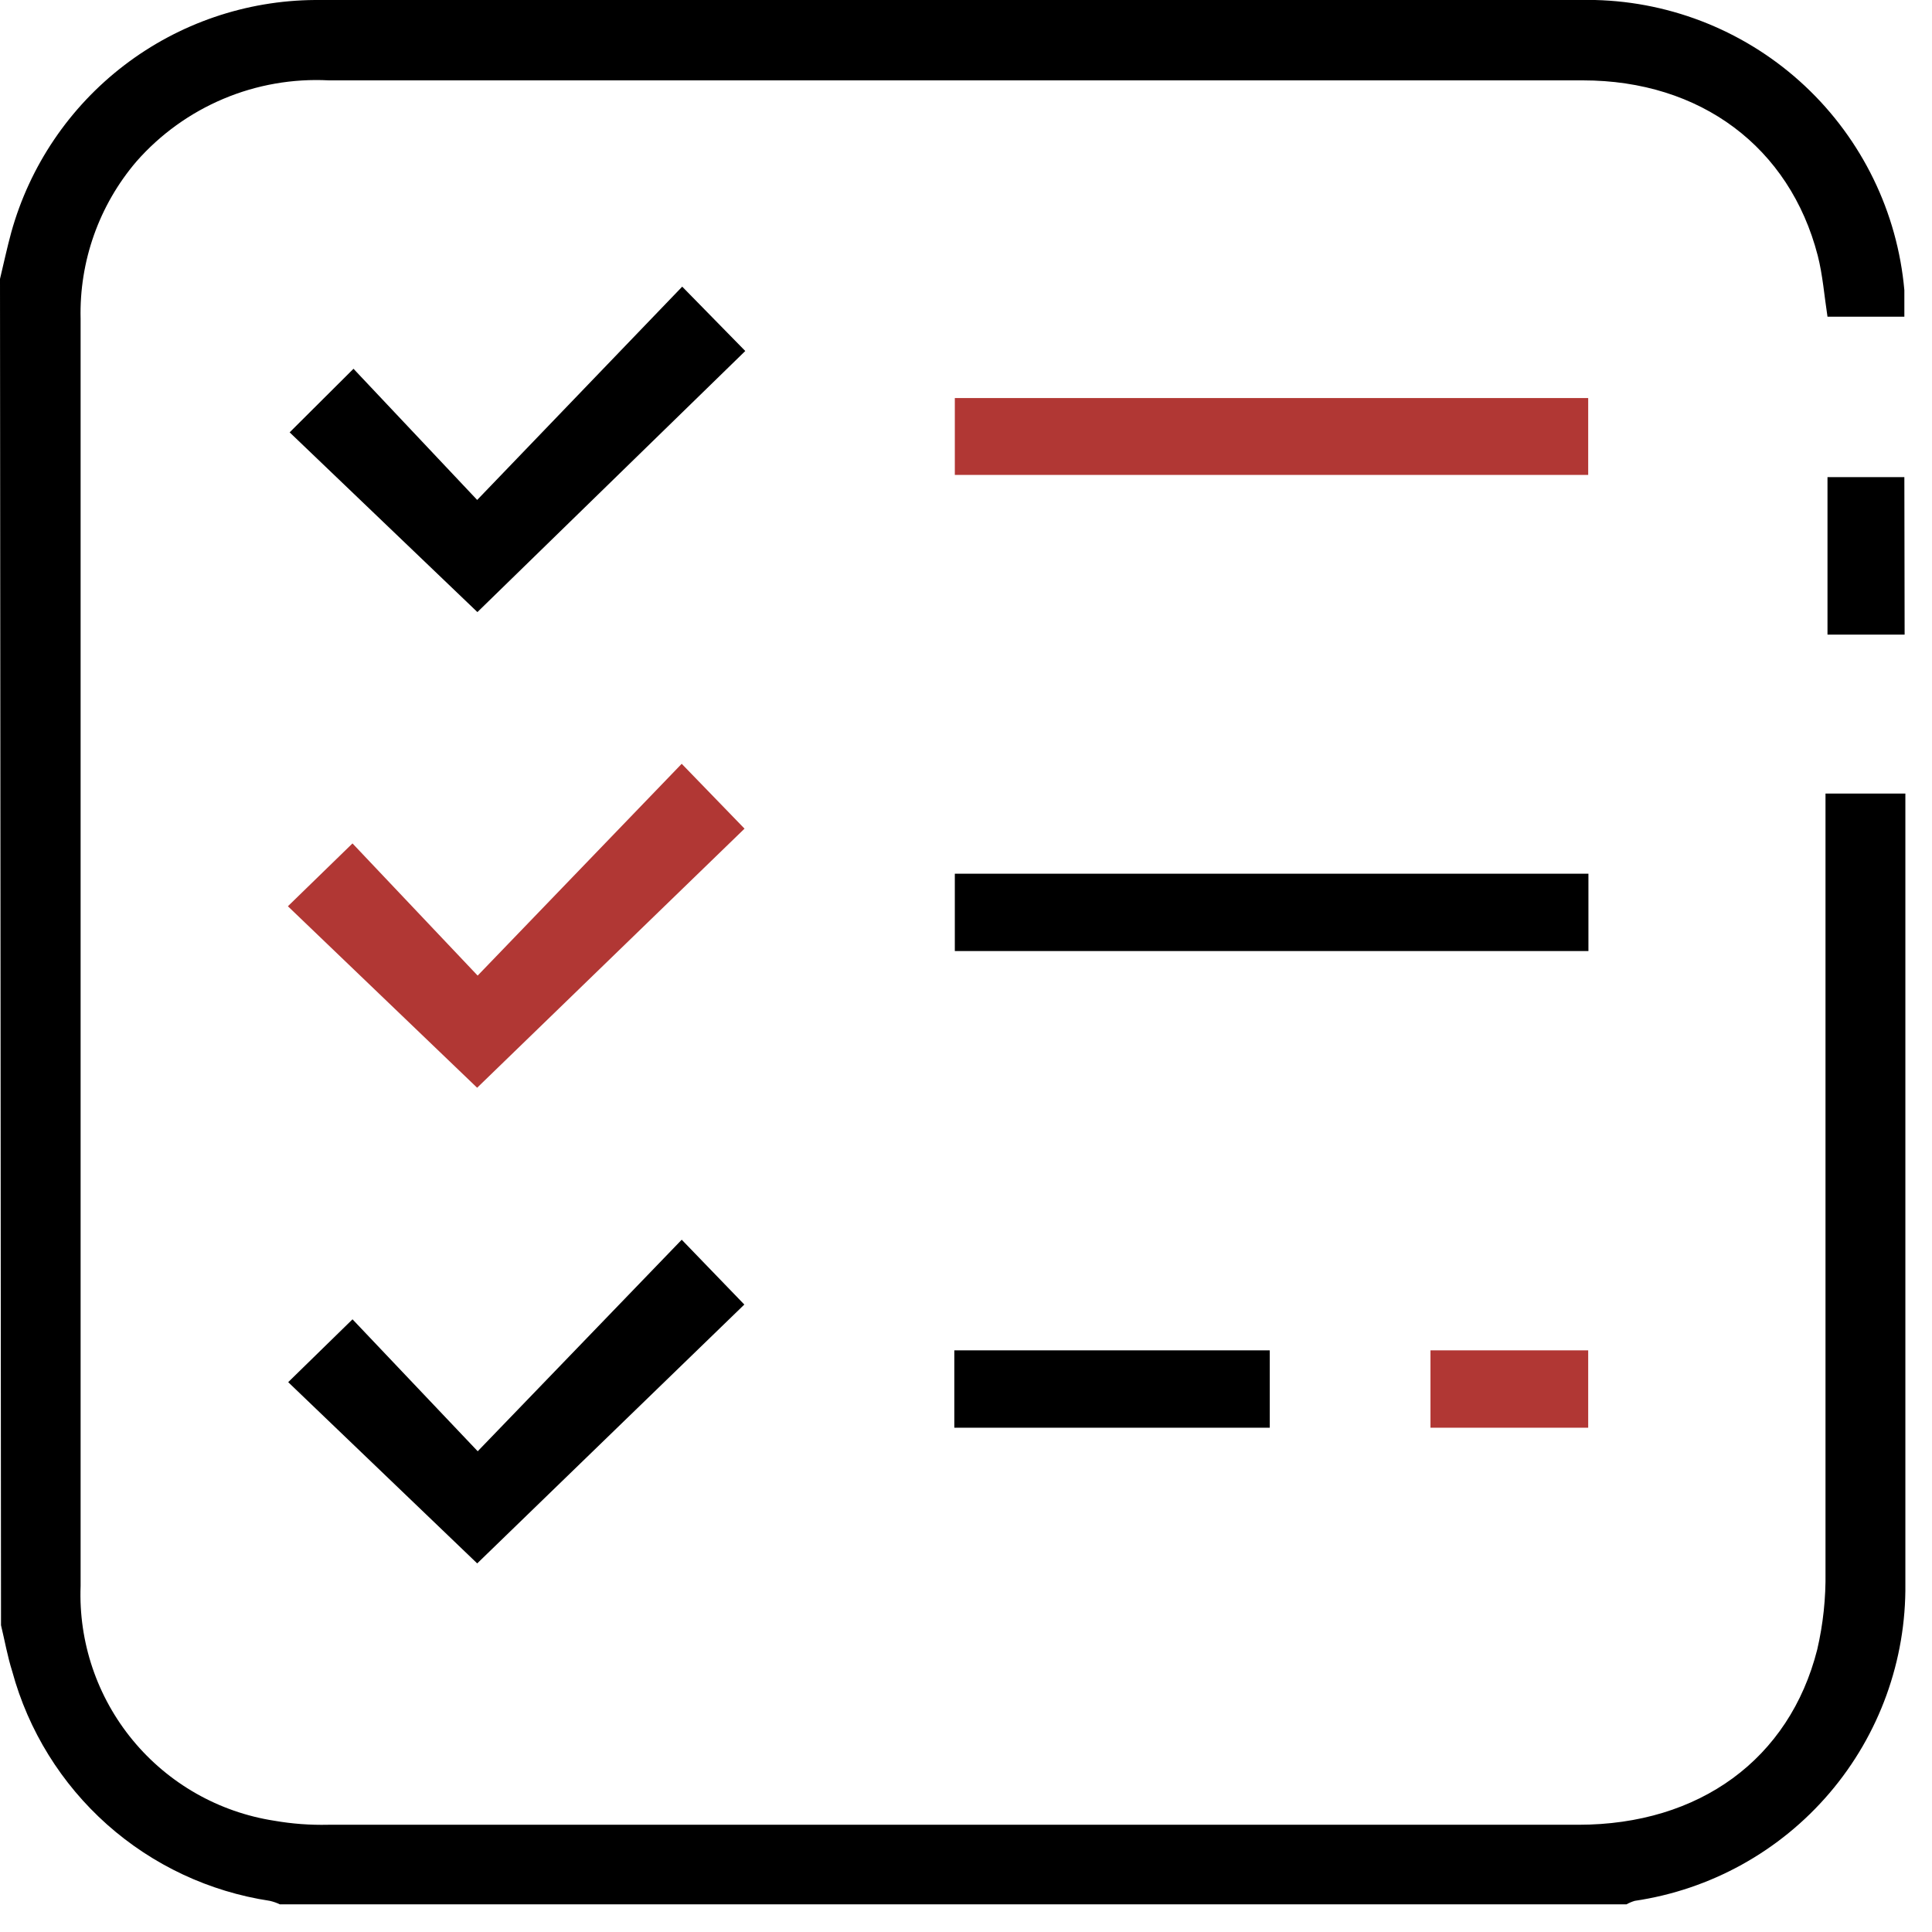
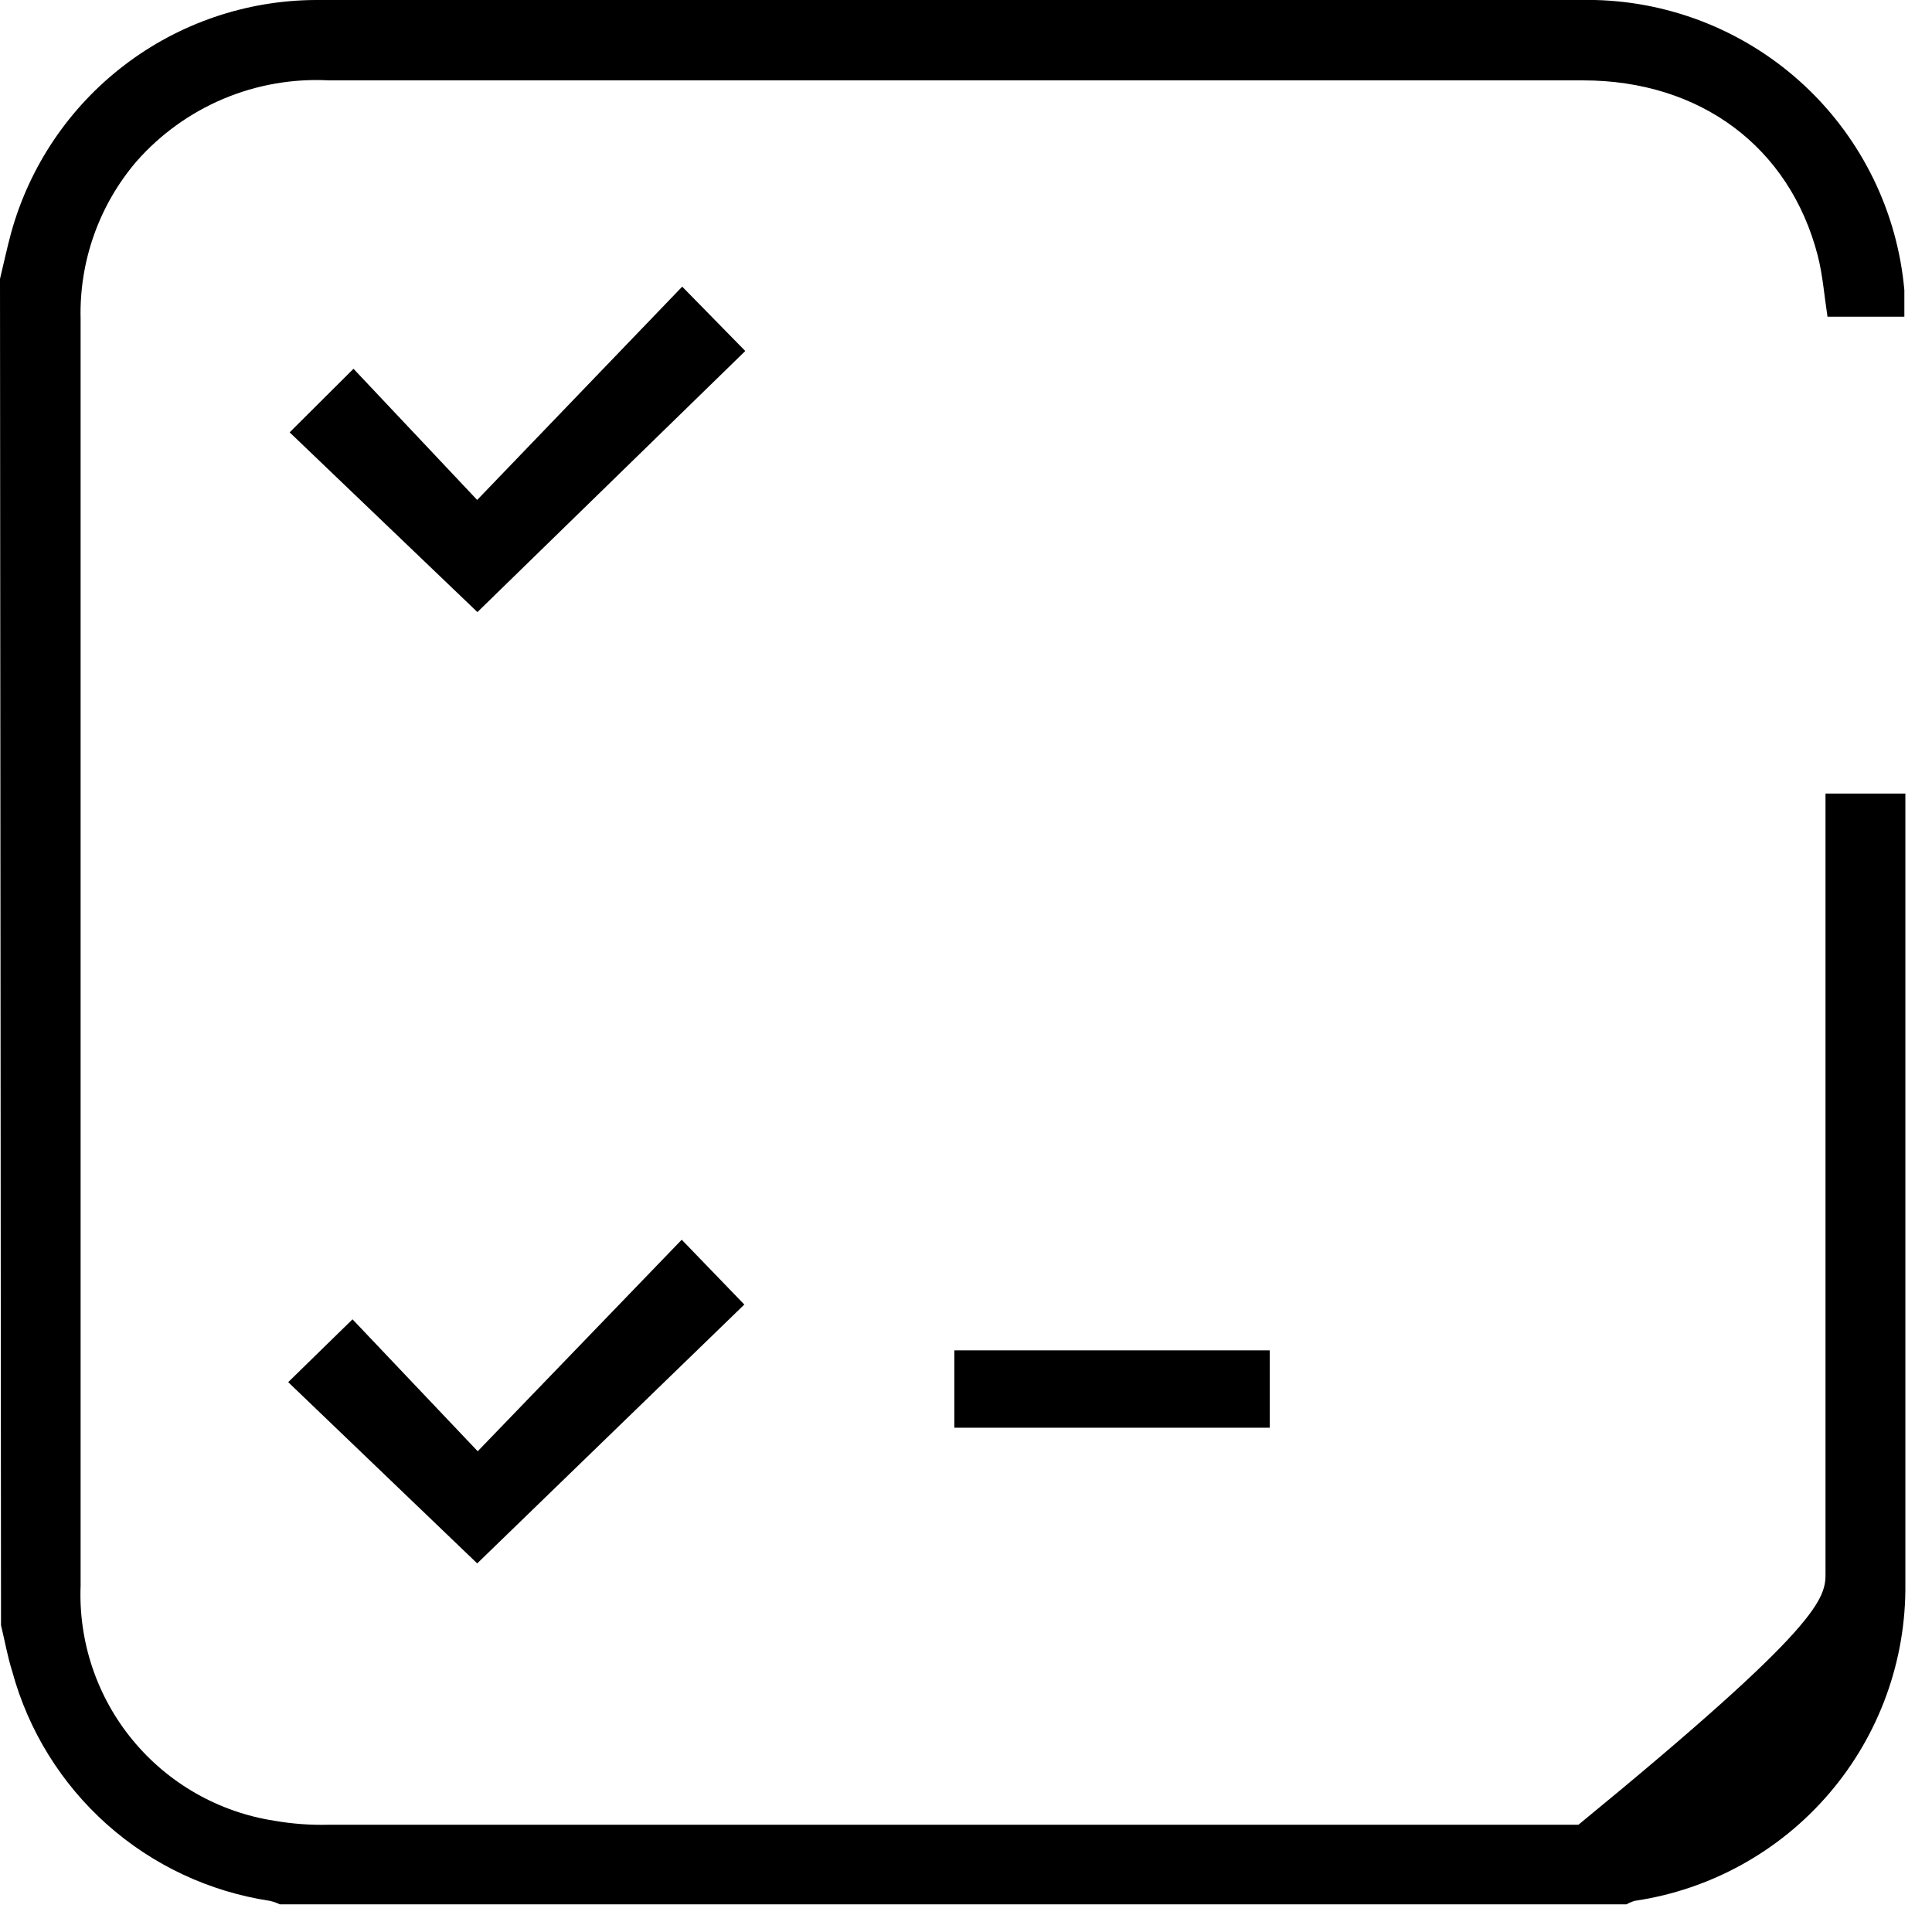
<svg xmlns="http://www.w3.org/2000/svg" width="65" height="65" viewBox="0 0 65 65" fill="none">
-   <path d="M0 9.383C0.126 8.86 0.236 8.338 0.379 7.816C1.001 5.58 2.335 3.608 4.179 2.197C6.022 0.787 8.275 0.016 10.595 0C24.948 0 39.302 0 53.66 0C56.291 0.064 58.807 1.095 60.727 2.895C62.647 4.696 63.837 7.14 64.07 9.762C64.07 10.04 64.07 10.334 64.07 10.655H61.484C61.375 9.947 61.324 9.256 61.156 8.599C60.212 4.952 57.214 2.704 53.255 2.704C49.954 2.704 46.661 2.704 43.367 2.704C32.598 2.704 21.831 2.704 11.067 2.704C9.852 2.64 8.637 2.852 7.516 3.325C6.394 3.798 5.394 4.518 4.59 5.433C3.332 6.906 2.664 8.793 2.712 10.73C2.712 24.942 2.712 39.151 2.712 53.357C2.64 55.244 3.265 57.092 4.467 58.548C5.669 60.005 7.365 60.969 9.231 61.257C9.829 61.361 10.435 61.406 11.042 61.392H53.104C57.172 61.392 60.204 59.185 61.139 55.496C61.337 54.643 61.43 53.769 61.417 52.893C61.417 44.471 61.417 36.02 61.417 27.542V26.699H64.104V27.373C64.104 36.009 64.104 44.645 64.104 53.281C64.133 55.86 63.227 58.362 61.553 60.324C59.879 62.286 57.55 63.575 54.999 63.952C54.902 63.981 54.809 64.02 54.721 64.07H9.416C9.309 64.018 9.196 63.979 9.079 63.952C7.043 63.644 5.139 62.751 3.6 61.382C2.062 60.012 0.954 58.225 0.413 56.237C0.253 55.732 0.16 55.201 0.034 54.679L0 9.383Z" fill="black" />
-   <path d="M53.433 13.392V15.978H32.124V13.392H53.433Z" fill="#B13734" />
-   <path d="M53.441 29.395V31.997H32.124V29.395H53.441Z" fill="black" />
+   <path d="M0 9.383C0.126 8.86 0.236 8.338 0.379 7.816C1.001 5.58 2.335 3.608 4.179 2.197C6.022 0.787 8.275 0.016 10.595 0C24.948 0 39.302 0 53.66 0C56.291 0.064 58.807 1.095 60.727 2.895C62.647 4.696 63.837 7.14 64.07 9.762C64.07 10.04 64.07 10.334 64.07 10.655H61.484C61.375 9.947 61.324 9.256 61.156 8.599C60.212 4.952 57.214 2.704 53.255 2.704C49.954 2.704 46.661 2.704 43.367 2.704C32.598 2.704 21.831 2.704 11.067 2.704C9.852 2.64 8.637 2.852 7.516 3.325C6.394 3.798 5.394 4.518 4.59 5.433C3.332 6.906 2.664 8.793 2.712 10.73C2.712 24.942 2.712 39.151 2.712 53.357C2.64 55.244 3.265 57.092 4.467 58.548C5.669 60.005 7.365 60.969 9.231 61.257C9.829 61.361 10.435 61.406 11.042 61.392H53.104C61.337 54.643 61.43 53.769 61.417 52.893C61.417 44.471 61.417 36.02 61.417 27.542V26.699H64.104V27.373C64.104 36.009 64.104 44.645 64.104 53.281C64.133 55.86 63.227 58.362 61.553 60.324C59.879 62.286 57.55 63.575 54.999 63.952C54.902 63.981 54.809 64.02 54.721 64.07H9.416C9.309 64.018 9.196 63.979 9.079 63.952C7.043 63.644 5.139 62.751 3.6 61.382C2.062 60.012 0.954 58.225 0.413 56.237C0.253 55.732 0.16 55.201 0.034 54.679L0 9.383Z" fill="black" />
  <path d="M16.062 20.593L9.745 14.546L11.893 12.407L16.054 16.82L22.952 9.644L25.074 11.809L16.062 20.593Z" fill="black" />
-   <path d="M16.053 36.596L9.686 30.49L11.859 28.376L16.07 32.823L22.935 25.697L25.049 27.879L16.053 36.596Z" fill="#B13734" />
  <path d="M16.055 52.599L9.696 46.501L11.86 44.387L16.072 48.826L22.936 41.709L25.042 43.89L16.055 52.599Z" fill="black" />
  <path d="M32.107 48.034V45.431H42.72V48.034H32.107Z" fill="black" />
-   <path d="M64.079 21.351H61.484V16.053H64.07L64.079 21.351Z" fill="black" />
-   <path d="M48.127 48.034V45.431H53.433V48.034H48.127Z" fill="#B13734" />
</svg>